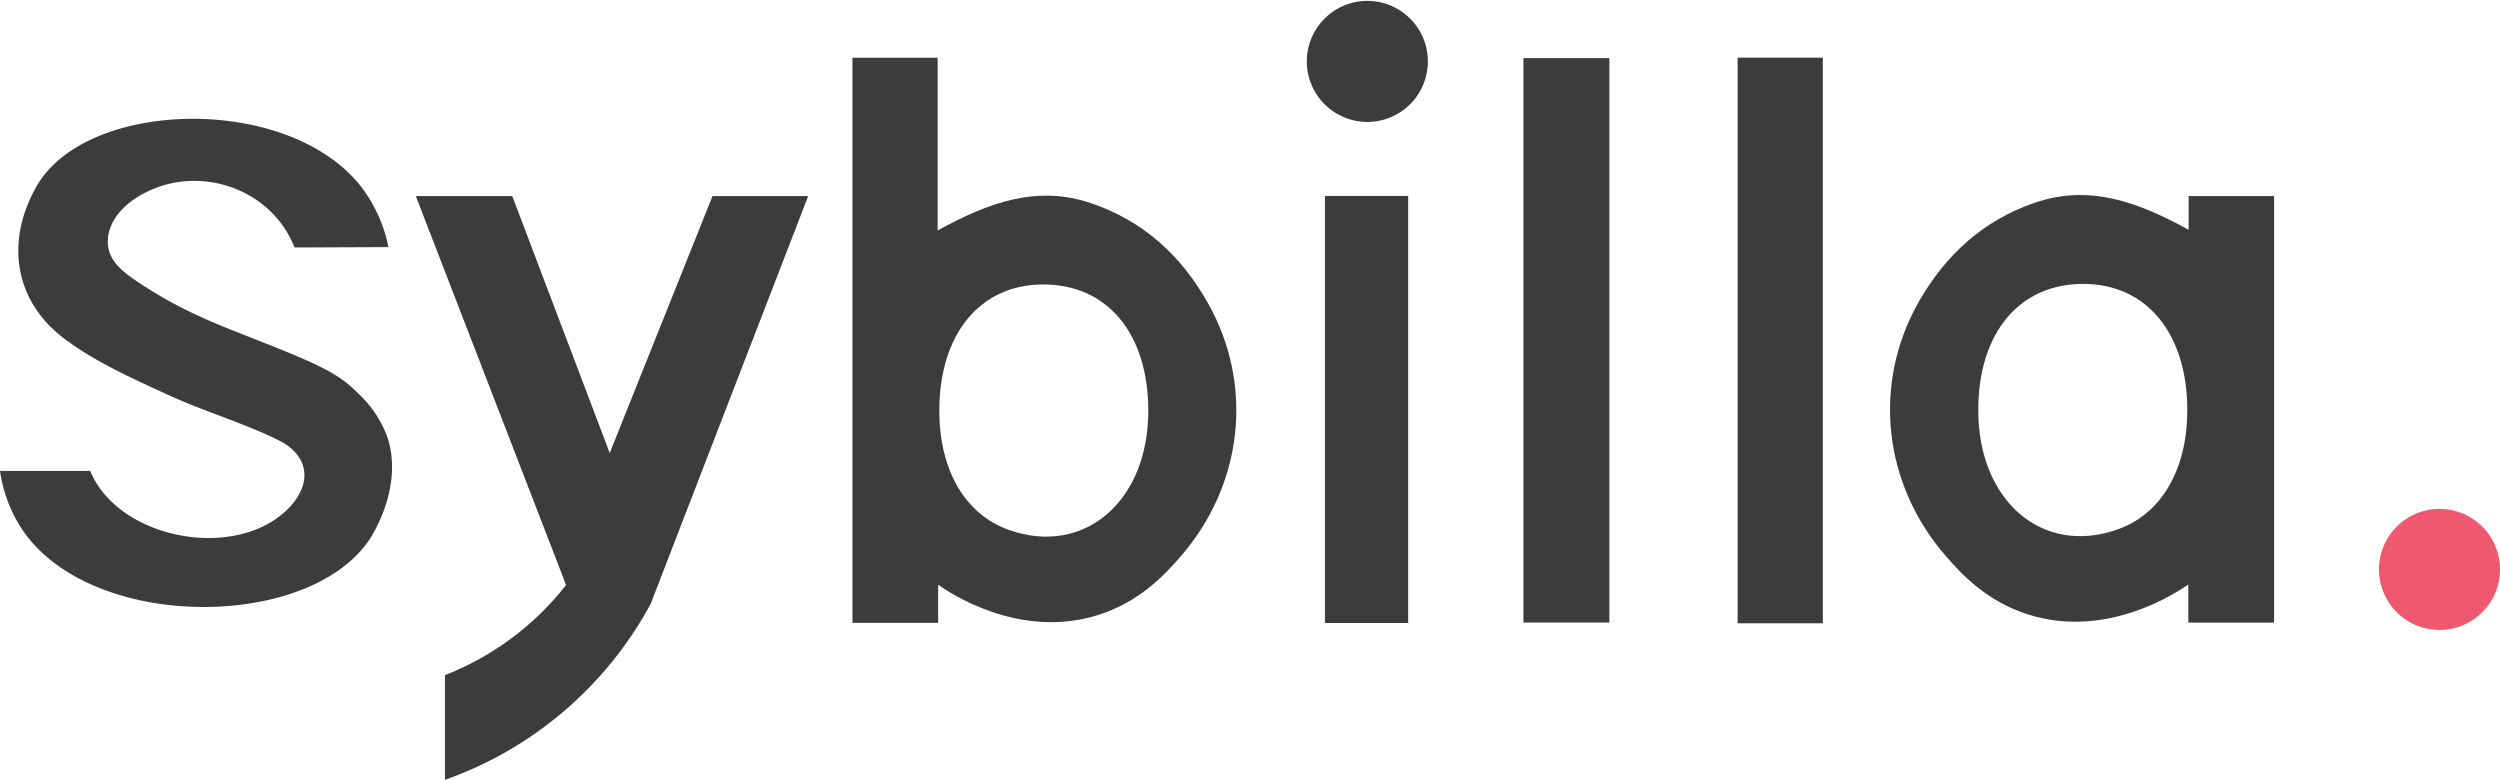
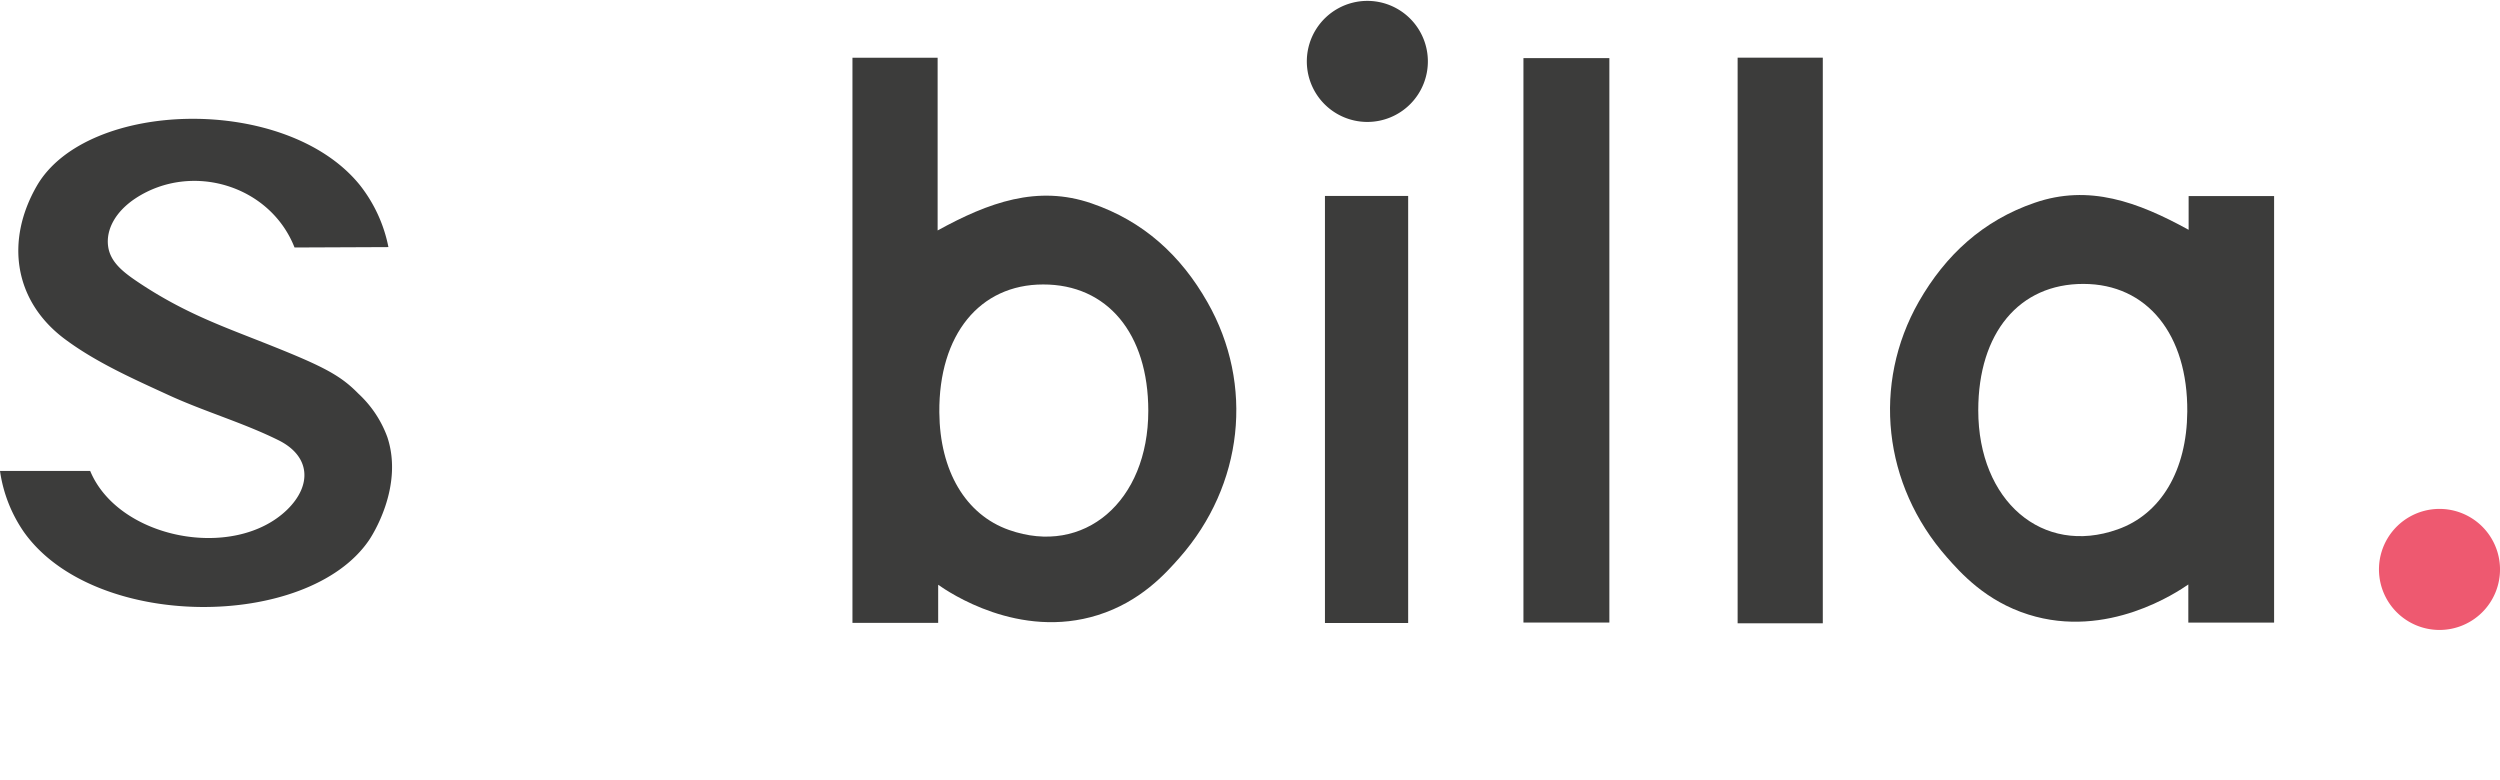
<svg xmlns="http://www.w3.org/2000/svg" id="Layer_1" data-name="Layer 1" viewBox="0 0 499 155.66">
  <defs>
    <style>.cls-1{fill:#ee5970;}.cls-2{fill:#3c3c3b;}</style>
  </defs>
  <path class="cls-1" d="M499,113.4a12.08,12.08,0,1,1-24.15-.16,12.08,12.08,0,0,1,24.15.16Z" />
  <path class="cls-2" d="M388.58,111.21c2.78,3.16,7.77,8.77,16.28,11.45,15.8,5,29.82-4.55,31.93-6v7.61h17.12V39.14H436.85v6.73c-10.19-5.61-19.92-9.13-30.72-5.4C395.82,44,388.34,50.89,383,60.21,373.63,76.68,375.86,96.77,388.58,111.21Zm6.28-29.32c0-15.44,8.19-25.26,21-25.22,12.69,0,20.85,10.07,20.72,25.52-.09,11.71-5.25,20.43-13.91,23.48C407.68,111,394.86,100,394.86,81.89Z" />
  <path class="cls-2" d="M187.26,116.72v7.61H170.15V11.53h17V46c10.2-5.61,19.92-9.13,30.72-5.41C228.24,44.13,235.71,51,241,60.31c9.4,16.48,7.16,36.56-5.56,51-2.78,3.15-7.77,8.77-16.28,11.45C203.39,127.74,189.38,118.21,187.26,116.72ZM229.2,82c0-15.44-8.19-25.25-21-25.22-12.68,0-20.84,10.07-20.71,25.53.09,11.7,5.25,20.42,13.91,23.47C216.37,111.06,229.2,100.11,229.2,82Z" />
  <path class="cls-2" d="M0,94H18c5.65,13.6,28.69,18,39.29,7.76,5.06-4.92,4.67-10.74-1.72-13.9-7.07-3.5-14.76-5.71-21.92-9S19.1,72.29,12.86,67.62C2.73,60,1.07,48,7.35,37.1c10-17.31,49.9-18.35,64.54-.08a29.12,29.12,0,0,1,5.64,12.3l-18.74.08C53.93,37,38.27,32.24,27.06,39.58c-4,2.65-5.89,6.18-5.49,9.49s3.16,5.36,6.3,7.45c8.19,5.44,15.26,8.13,22.4,10.94C64,72.84,67.64,74.6,71.51,78.55a22.19,22.19,0,0,1,5.81,8.72c3.3,10-3.17,19.83-3.67,20.56C61.44,125.73,18.83,126,4.77,106.19A28.46,28.46,0,0,1,0,94Z" />
  <path class="cls-2" d="M363.83,124.41h-17V11.51h17Z" />
  <path class="cls-2" d="M304.08,124.26V11.6h17.15V124.26Z" />
  <path class="cls-2" d="M264.46,39.11h16.61v85.24H264.46Z" />
  <path class="cls-2" d="M285,12a12.08,12.08,0,1,1-24.15-.16A12.08,12.08,0,0,1,285,12Z" />
-   <path class="cls-2" d="M83,39.14h19.25L121.7,90.43l20.52-51.29h19.09l-31.44,81.4a75.13,75.13,0,0,1-41.06,35.12q0-10.46,0-20.9a57.09,57.09,0,0,0,24.18-18Z" />
</svg>